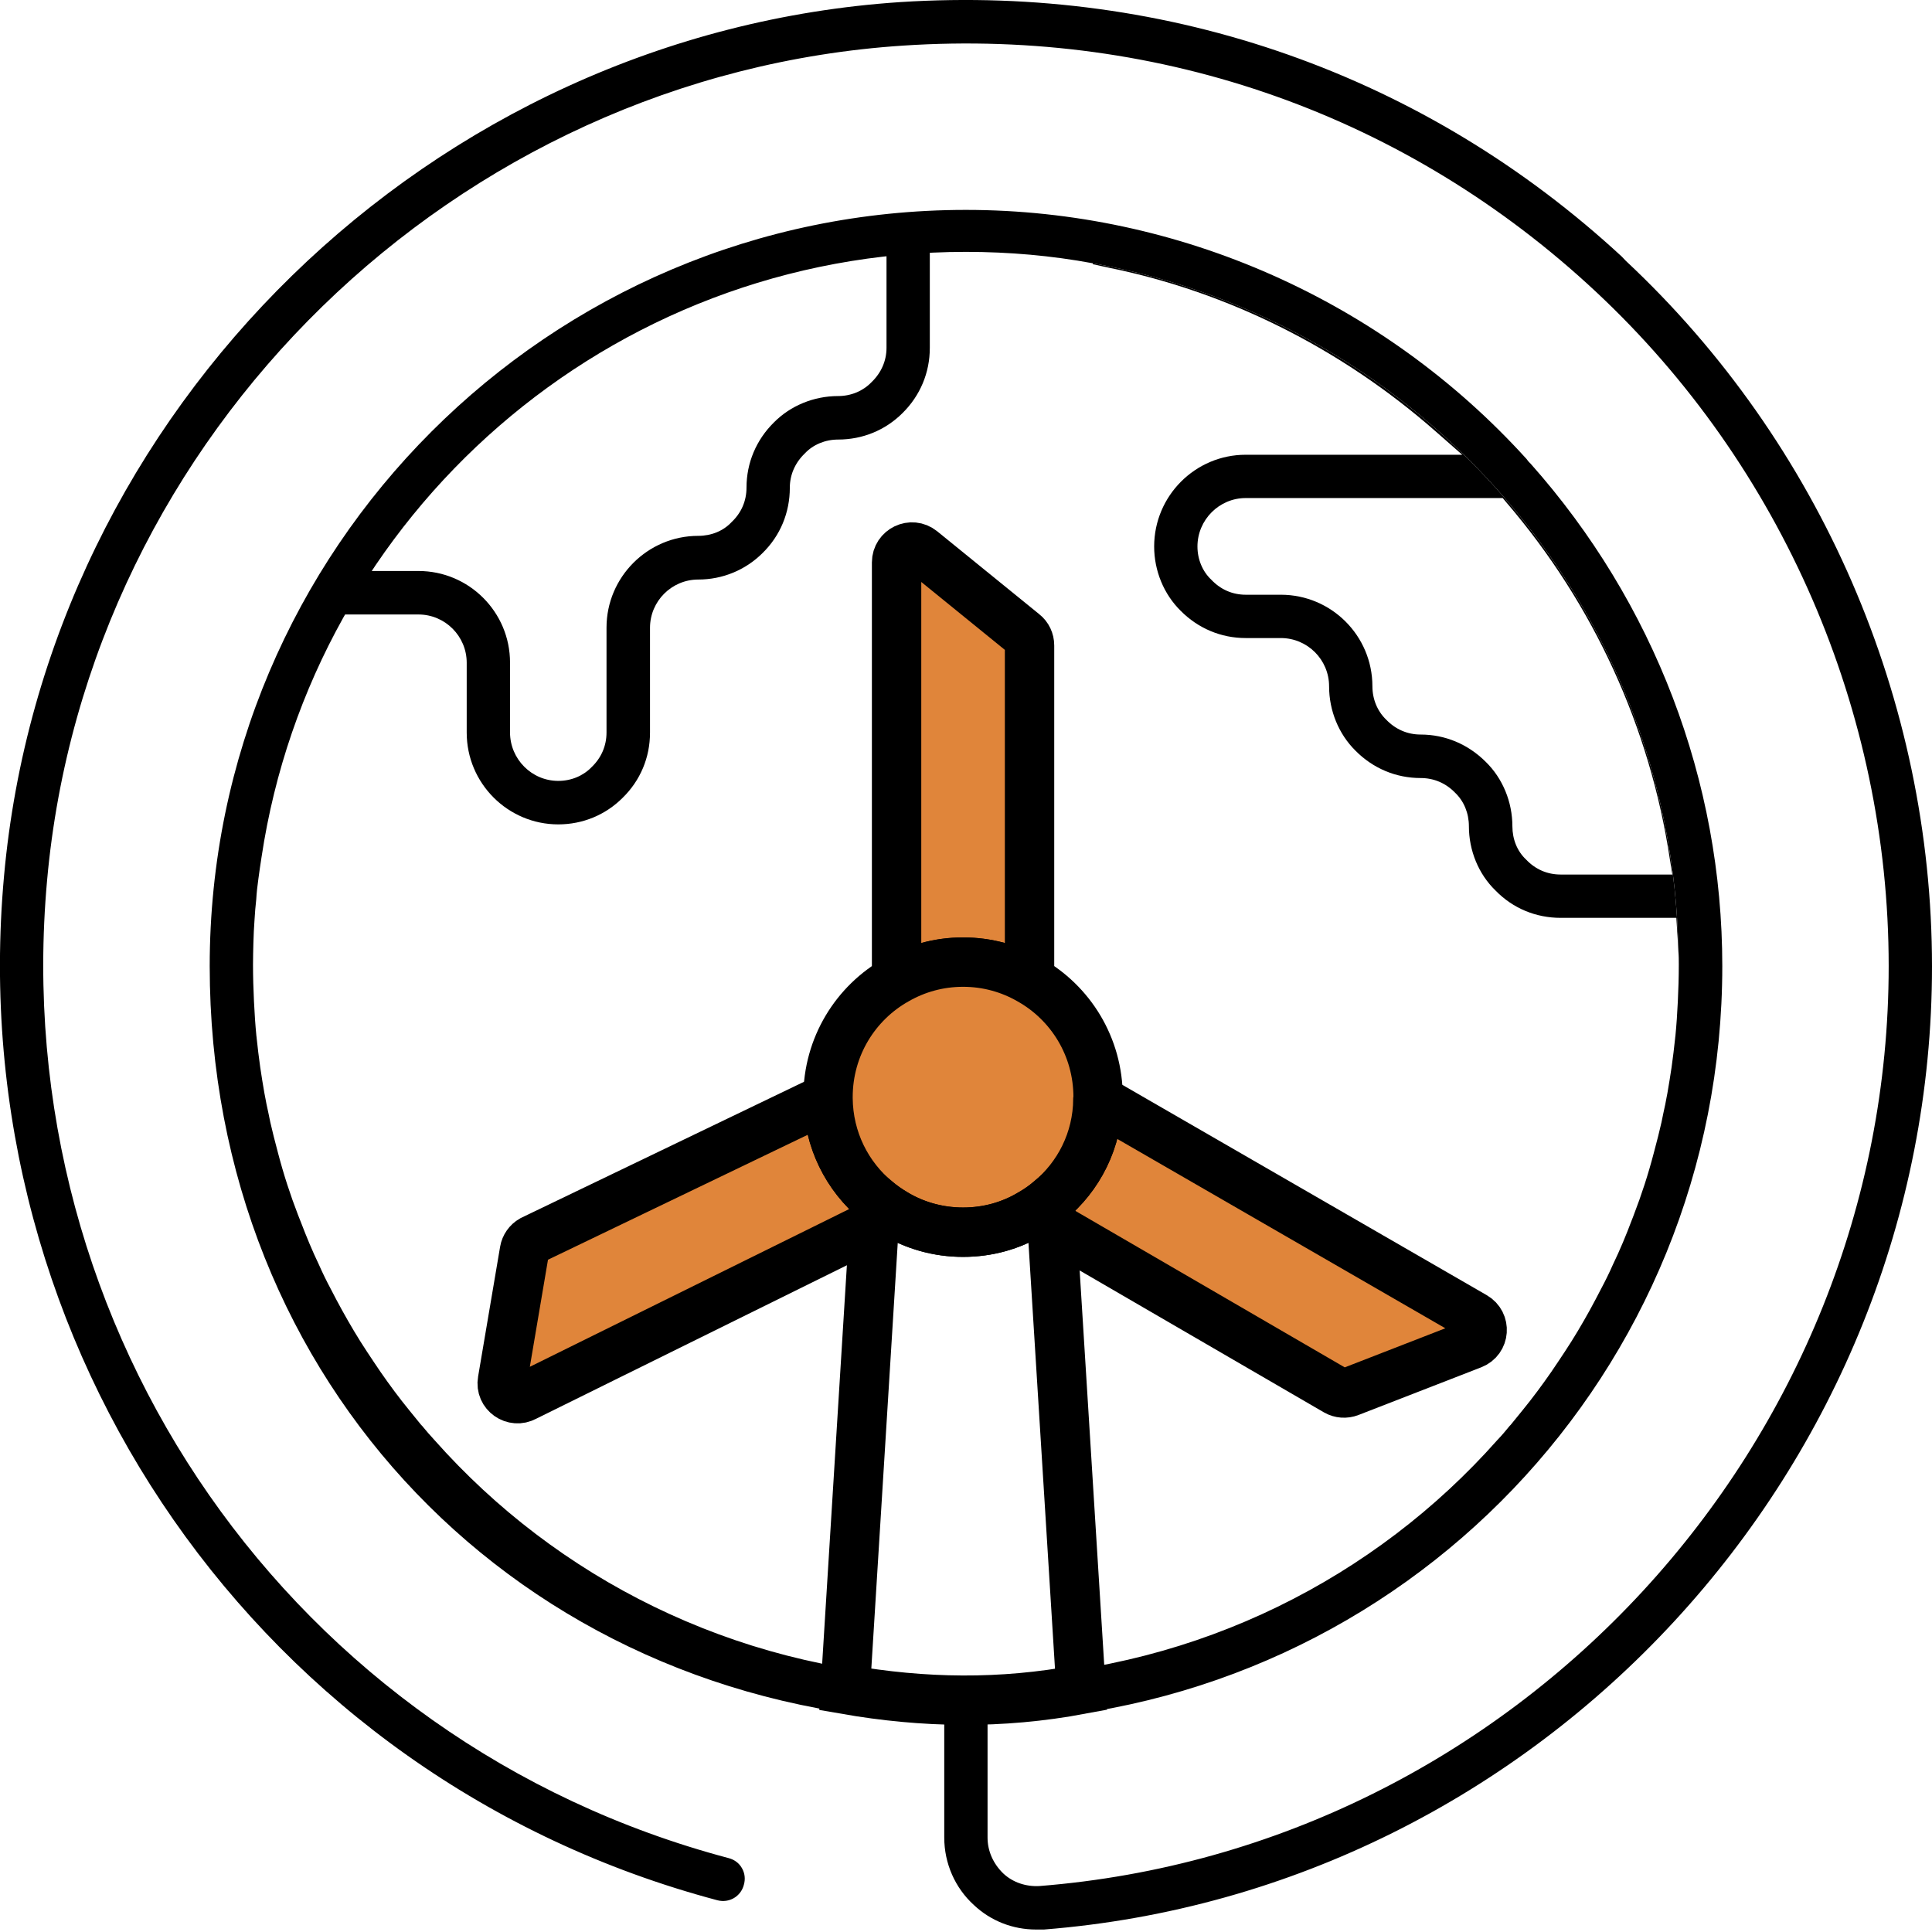
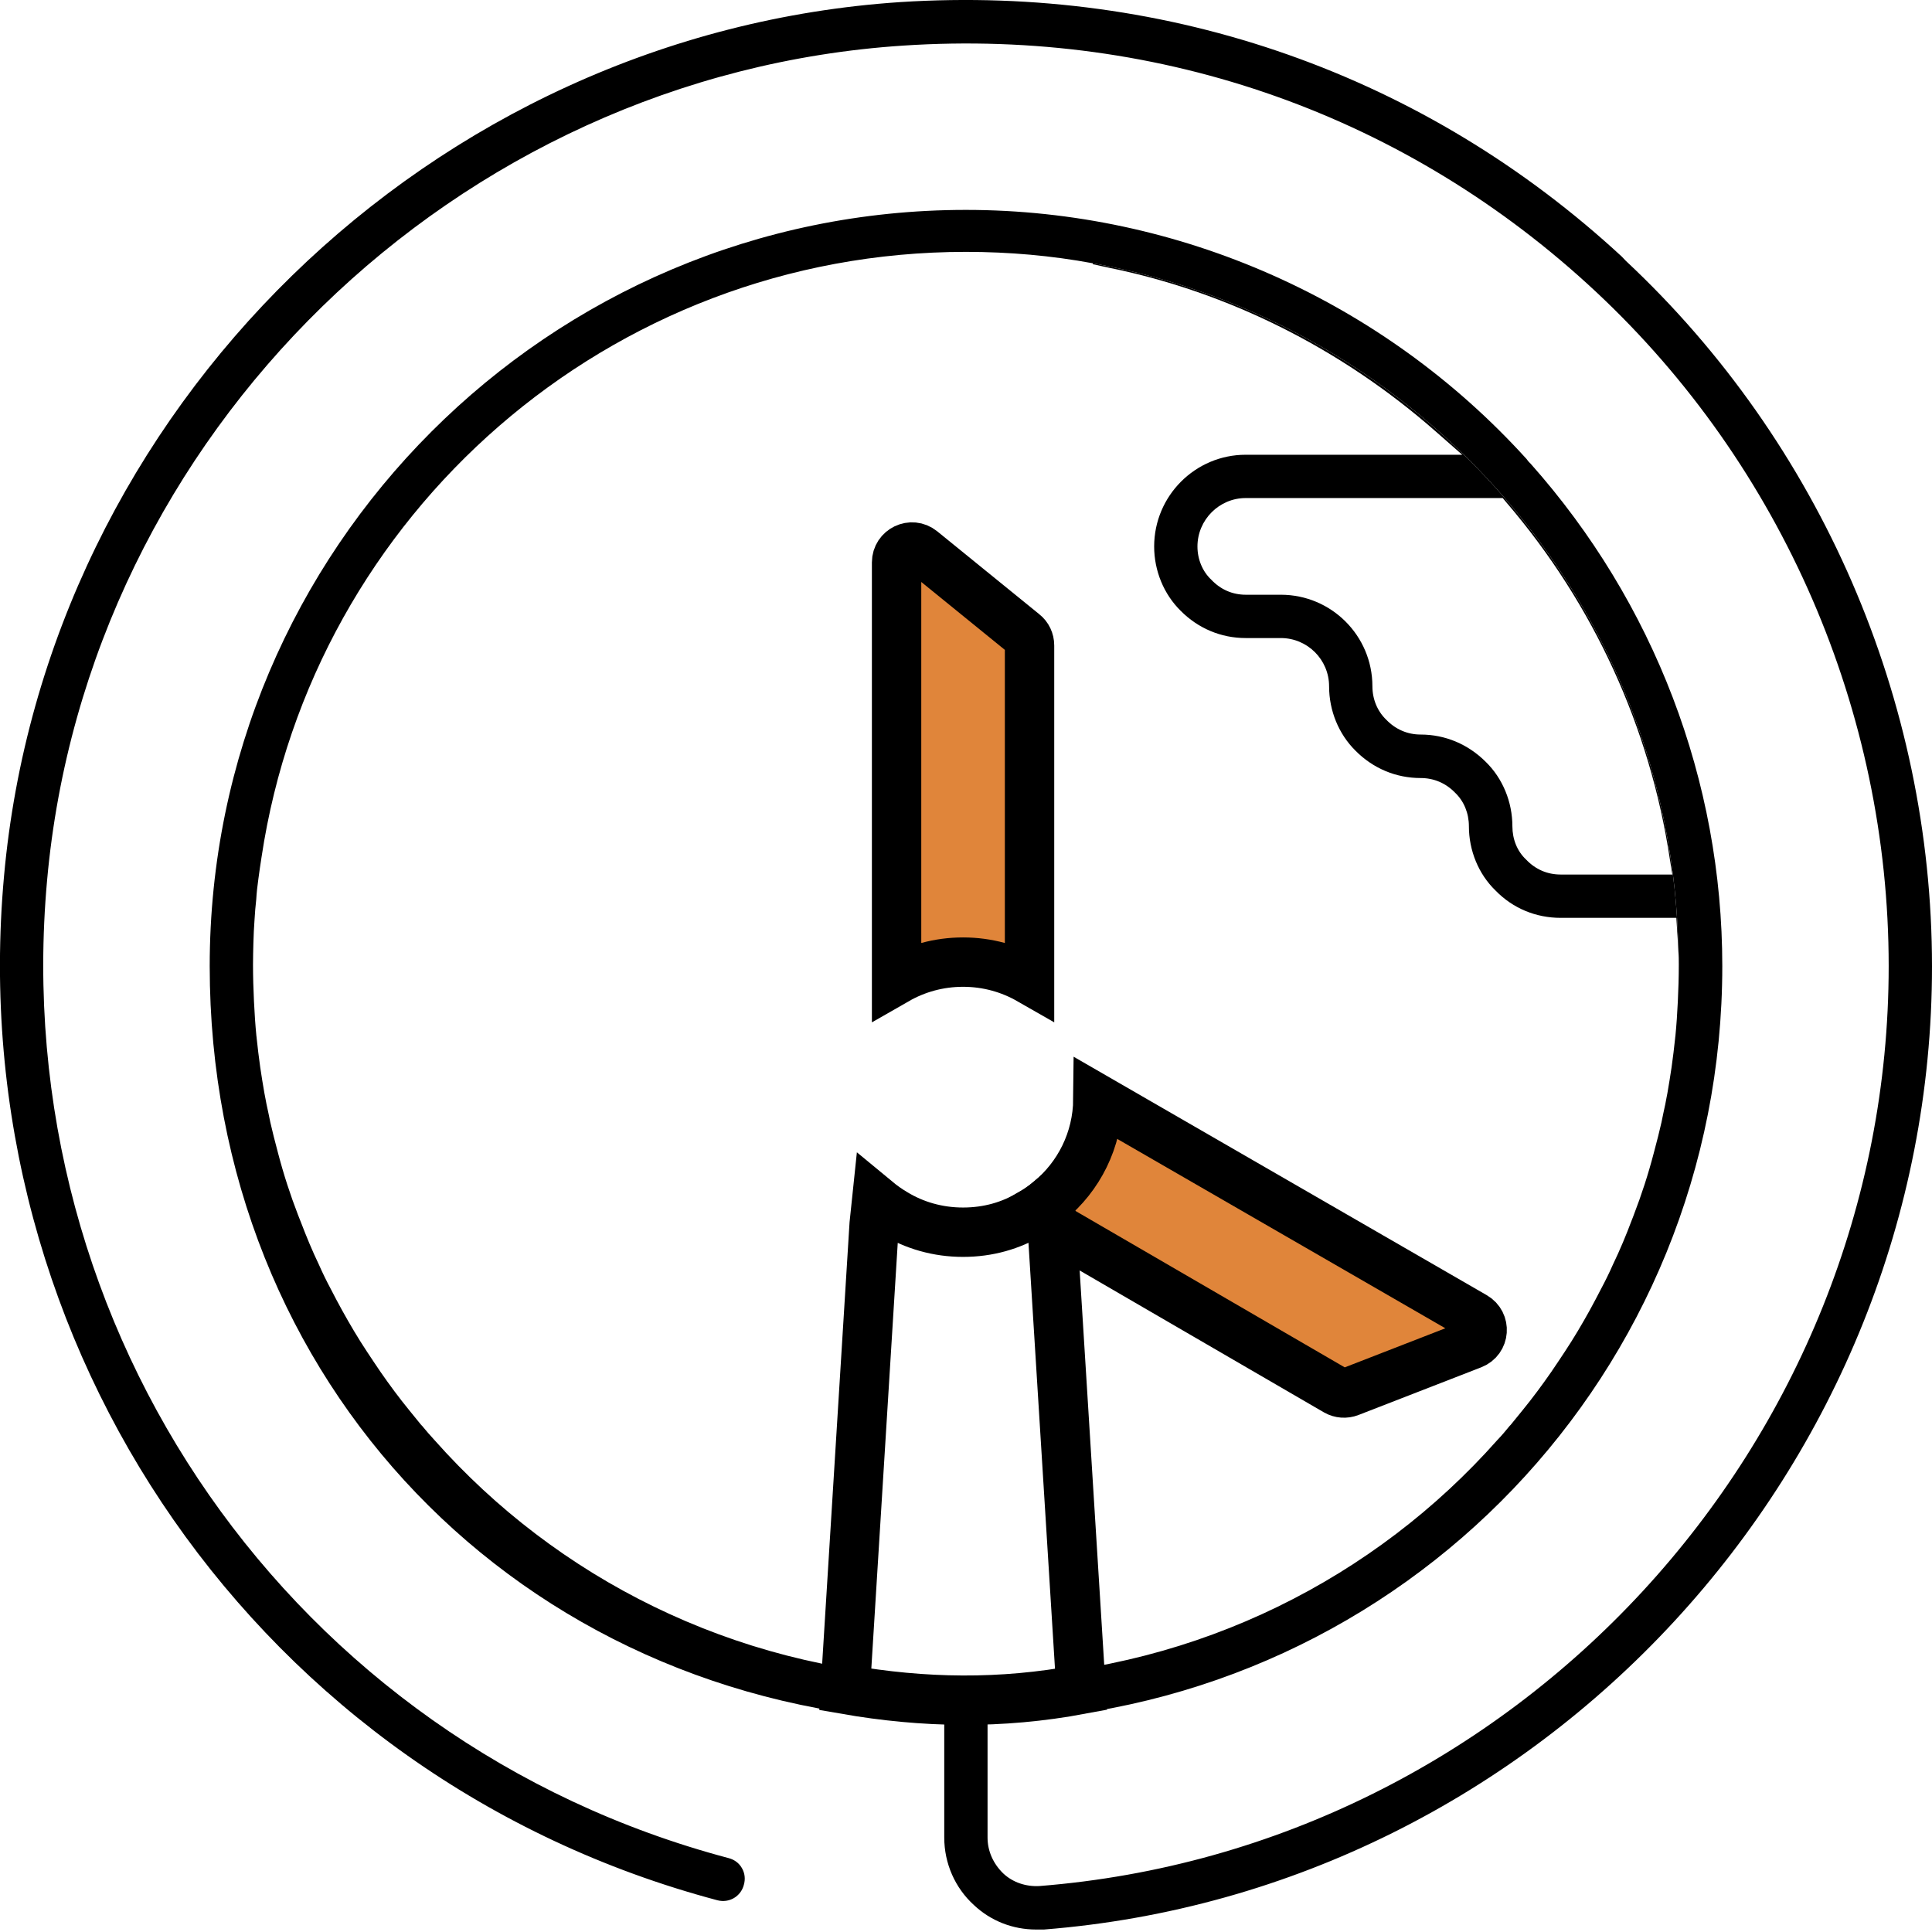
<svg xmlns="http://www.w3.org/2000/svg" width="90" height="90" viewBox="0 0 90 90" fill="none">
  <g clip-path="url(#clip0_330_15)">
    <path d="M75.745 12.158L75.55 11.954C66.4 3.495 54.481 -0.708 41.943 0.097C20.095 1.548 2.141 19.051 0.186 40.828C-1.805 62.817 12.167 82.877 33.421 88.522C33.97 88.664 34.51 88.345 34.651 87.805C34.731 87.531 34.696 87.257 34.563 87.027C34.43 86.788 34.209 86.629 33.944 86.558C13.645 81.178 0.292 62.029 2.194 41.005C4.061 20.21 21.21 3.495 42.075 2.124C54.127 1.327 65.595 5.406 74.364 13.609C83.018 21.706 87.982 33.147 87.982 45.004C87.982 67.285 70.604 86.106 48.42 87.859C47.792 87.894 47.181 87.69 46.739 87.275C46.27 86.823 46.004 86.23 46.004 85.602V80.213L46.597 80.187C65.454 79.346 80.231 63.896 80.231 45.004C80.231 36.377 77.054 28.068 71.294 21.591C71.214 21.52 71.152 21.44 71.117 21.387C64.436 14.007 54.915 9.778 44.995 9.778C25.573 9.778 9.769 25.581 9.769 45.004C9.769 64.427 24.228 79.337 43.394 80.187L43.987 80.213V85.602C43.987 86.805 44.491 87.947 45.367 88.743C46.146 89.478 47.172 89.885 48.261 89.885H48.632C71.807 88.053 90 68.347 90 45.022C90 32.616 84.806 20.635 75.745 12.158ZM43.987 78.169L43.341 78.134C34.12 77.683 25.927 73.497 20.246 67.091C20.042 66.869 19.839 66.639 19.653 66.409C19.635 66.4 19.626 66.383 19.609 66.365C19.432 66.144 19.246 65.923 19.069 65.701C18.591 65.117 18.148 64.516 17.724 63.905C17.511 63.595 17.308 63.286 17.096 62.967C16.68 62.339 16.299 61.693 15.936 61.038C15.759 60.711 15.574 60.374 15.405 60.038C15.211 59.675 15.025 59.295 14.857 58.914C14.547 58.269 14.273 57.605 14.016 56.932C13.972 56.826 13.928 56.711 13.883 56.596C13.521 55.658 13.211 54.703 12.954 53.72C12.884 53.464 12.822 53.207 12.751 52.942L12.592 52.278C12.539 52.004 12.476 51.721 12.415 51.437C12.379 51.26 12.353 51.092 12.317 50.924C12.246 50.526 12.184 50.128 12.123 49.721C12.061 49.261 11.999 48.8 11.954 48.34C11.954 48.323 11.954 48.296 11.946 48.278C11.893 47.739 11.857 47.199 11.831 46.65C11.804 46.084 11.786 45.518 11.786 44.942C11.786 44.606 11.795 44.261 11.804 43.925C11.813 43.562 11.831 43.199 11.857 42.845C11.875 42.527 11.901 42.217 11.937 41.898C11.954 41.589 11.99 41.27 12.034 40.961C12.078 40.615 12.131 40.27 12.184 39.925C14.582 23.962 28.369 11.733 44.995 11.733C47.013 11.733 48.995 11.91 50.906 12.264C66.232 15.016 77.913 28.28 78.187 44.332C78.205 44.535 78.205 44.739 78.205 44.942C78.205 45.518 78.187 46.084 78.16 46.65C78.134 47.199 78.098 47.739 78.045 48.278C78.037 48.296 78.037 48.323 78.037 48.34C77.992 48.8 77.93 49.261 77.868 49.721C77.806 50.128 77.745 50.526 77.674 50.924C77.638 51.092 77.612 51.26 77.576 51.437C77.514 51.721 77.453 52.004 77.399 52.278L77.24 52.942C77.169 53.207 77.107 53.464 77.037 53.72C76.78 54.703 76.47 55.658 76.108 56.596C76.081 56.676 76.046 56.755 76.019 56.826C75.754 57.534 75.462 58.233 75.134 58.914C74.966 59.295 74.78 59.675 74.585 60.038C74.417 60.374 74.231 60.711 74.055 61.038C73.692 61.693 73.311 62.339 72.895 62.967C72.683 63.286 72.48 63.595 72.267 63.905C71.842 64.516 71.4 65.117 70.922 65.701C70.745 65.923 70.559 66.144 70.382 66.365C70.365 66.383 70.356 66.4 70.338 66.409C70.152 66.639 69.958 66.869 69.745 67.091C64.064 73.497 55.87 77.683 46.659 78.134L46.004 78.169H43.987Z" fill="black" />
-     <path d="M41.27 10.725C41.27 10.725 41.261 10.76 41.252 10.769H41.297V16.202C41.297 16.812 41.049 17.37 40.598 17.804C40.208 18.211 39.651 18.45 39.04 18.45C37.908 18.45 36.819 18.901 36.05 19.68C35.227 20.494 34.775 21.564 34.775 22.715C34.775 23.334 34.536 23.892 34.076 24.325C33.696 24.732 33.138 24.962 32.528 24.962C30.174 24.962 28.254 26.882 28.254 29.236V34.12C28.254 34.74 28.015 35.297 27.564 35.731C27.174 36.138 26.617 36.377 26.006 36.377C24.767 36.377 23.759 35.359 23.759 34.12V30.864C23.759 28.511 21.847 26.599 19.494 26.599H16.361L16.547 26.351C16.547 26.351 16.512 26.351 16.485 26.351C15.981 27.068 15.485 27.794 15.043 28.555C15.114 28.572 15.184 28.599 15.246 28.625H19.494C20.732 28.625 21.741 29.634 21.741 30.873V34.129C21.741 36.483 23.652 38.403 26.006 38.403C27.148 38.403 28.21 37.961 29.006 37.164C29.829 36.359 30.28 35.289 30.28 34.129V29.245C30.28 28.006 31.289 26.997 32.528 26.997C33.66 26.997 34.731 26.555 35.527 25.759C36.35 24.953 36.793 23.874 36.793 22.723C36.793 22.113 37.041 21.555 37.492 21.122C37.872 20.715 38.439 20.476 39.04 20.476C40.182 20.476 41.244 20.042 42.049 19.237C42.863 18.432 43.314 17.361 43.314 16.211V11.025C42.651 10.902 41.969 10.804 41.279 10.725H41.27Z" fill="black" />
    <path d="M50.907 12.264V12.308L51.641 12.468C57.224 13.6 62.498 16.246 66.887 20.104L68.117 21.184H58.03C55.676 21.184 53.765 23.104 53.765 25.458C53.765 26.59 54.216 27.679 54.995 28.448C55.809 29.271 56.879 29.723 58.03 29.723H59.667C60.906 29.723 61.914 30.731 61.914 31.97C61.914 33.112 62.365 34.2 63.144 34.97C63.958 35.793 65.029 36.244 66.179 36.244C66.799 36.244 67.356 36.483 67.79 36.934C68.197 37.324 68.427 37.881 68.427 38.492C68.427 39.624 68.878 40.721 69.666 41.483C70.471 42.314 71.55 42.757 72.701 42.757H78.09L78.152 43.73C78.16 43.925 78.178 44.128 78.187 44.332C77.913 28.28 66.232 15.016 50.907 12.264ZM72.701 40.739C72.081 40.739 71.524 40.5 71.09 40.04C70.683 39.66 70.453 39.102 70.453 38.492C70.453 37.359 70.002 36.262 69.214 35.492C68.391 34.669 67.321 34.218 66.179 34.218C65.569 34.218 65.011 33.979 64.578 33.528C64.171 33.138 63.932 32.581 63.932 31.97C63.932 29.616 62.02 27.705 59.667 27.705H58.03C57.419 27.705 56.862 27.466 56.428 27.006C56.021 26.626 55.782 26.059 55.782 25.458C55.782 24.219 56.791 23.201 58.03 23.201H70.002L70.188 23.422C74.24 28.156 76.868 33.89 77.789 40.031L77.904 40.739H72.701Z" fill="black" />
    <path d="M47.96 30.068V45.641C47.048 45.119 45.995 44.819 44.863 44.819C43.73 44.819 42.677 45.119 41.766 45.641V26.201C41.766 25.599 42.465 25.263 42.934 25.643L47.694 29.51C47.863 29.643 47.96 29.846 47.96 30.068Z" fill="#E0853A" stroke="black" stroke-width="2.3" stroke-miterlimit="10" stroke-linecap="round" />
-     <path d="M41.651 56.508L40.722 57.03L24.458 65.064C23.936 65.356 23.299 64.914 23.405 64.321L24.431 58.269C24.467 58.056 24.599 57.87 24.785 57.764L38.545 51.145L38.571 51.163C38.589 53.092 39.465 54.8 40.837 55.933C41.093 56.145 41.368 56.34 41.651 56.508Z" fill="#E0853A" stroke="black" stroke-width="2.3" stroke-miterlimit="10" stroke-linecap="round" />
    <path d="M68.586 62.622L62.87 64.843C62.666 64.923 62.436 64.905 62.251 64.799L49.013 57.109L48.013 56.543C48.323 56.366 48.615 56.163 48.889 55.932C50.252 54.809 51.128 53.119 51.145 51.207L68.683 61.33C69.206 61.631 69.153 62.401 68.586 62.622Z" fill="#E0853A" stroke="black" stroke-width="2.3" stroke-miterlimit="10" stroke-linecap="round" />
-     <path d="M51.154 51.11C51.154 51.11 51.154 51.172 51.145 51.207C51.128 53.119 50.252 54.809 48.889 55.933C48.615 56.163 48.323 56.366 48.013 56.543C47.093 57.092 46.013 57.401 44.863 57.401C43.713 57.401 42.589 57.083 41.651 56.508C41.368 56.34 41.093 56.145 40.837 55.933C39.465 54.8 38.589 53.092 38.572 51.163V51.11C38.572 48.756 39.855 46.712 41.766 45.642C42.677 45.12 43.73 44.819 44.863 44.819C45.996 44.819 47.049 45.12 47.96 45.642C49.871 46.712 51.154 48.756 51.154 51.11Z" fill="#E0853A" stroke="black" stroke-width="2.3" stroke-miterlimit="10" stroke-linecap="round" />
    <path d="M39.377 78.7L40.722 57.03L40.837 55.933C41.093 56.145 41.368 56.34 41.651 56.508C42.589 57.083 43.686 57.401 44.863 57.401C46.04 57.401 47.093 57.092 48.013 56.543C48.323 56.366 48.615 56.163 48.889 55.933L49.013 57.109L50.358 78.7C46.615 79.399 43.031 79.337 39.377 78.7Z" stroke="black" stroke-width="2.3" stroke-miterlimit="10" stroke-linecap="round" />
  </g>
  <defs>
    <clipPath id="clip0_330_15">
      <rect width="90" height="89.885" fill="white" />
    </clipPath>
  </defs>
</svg>